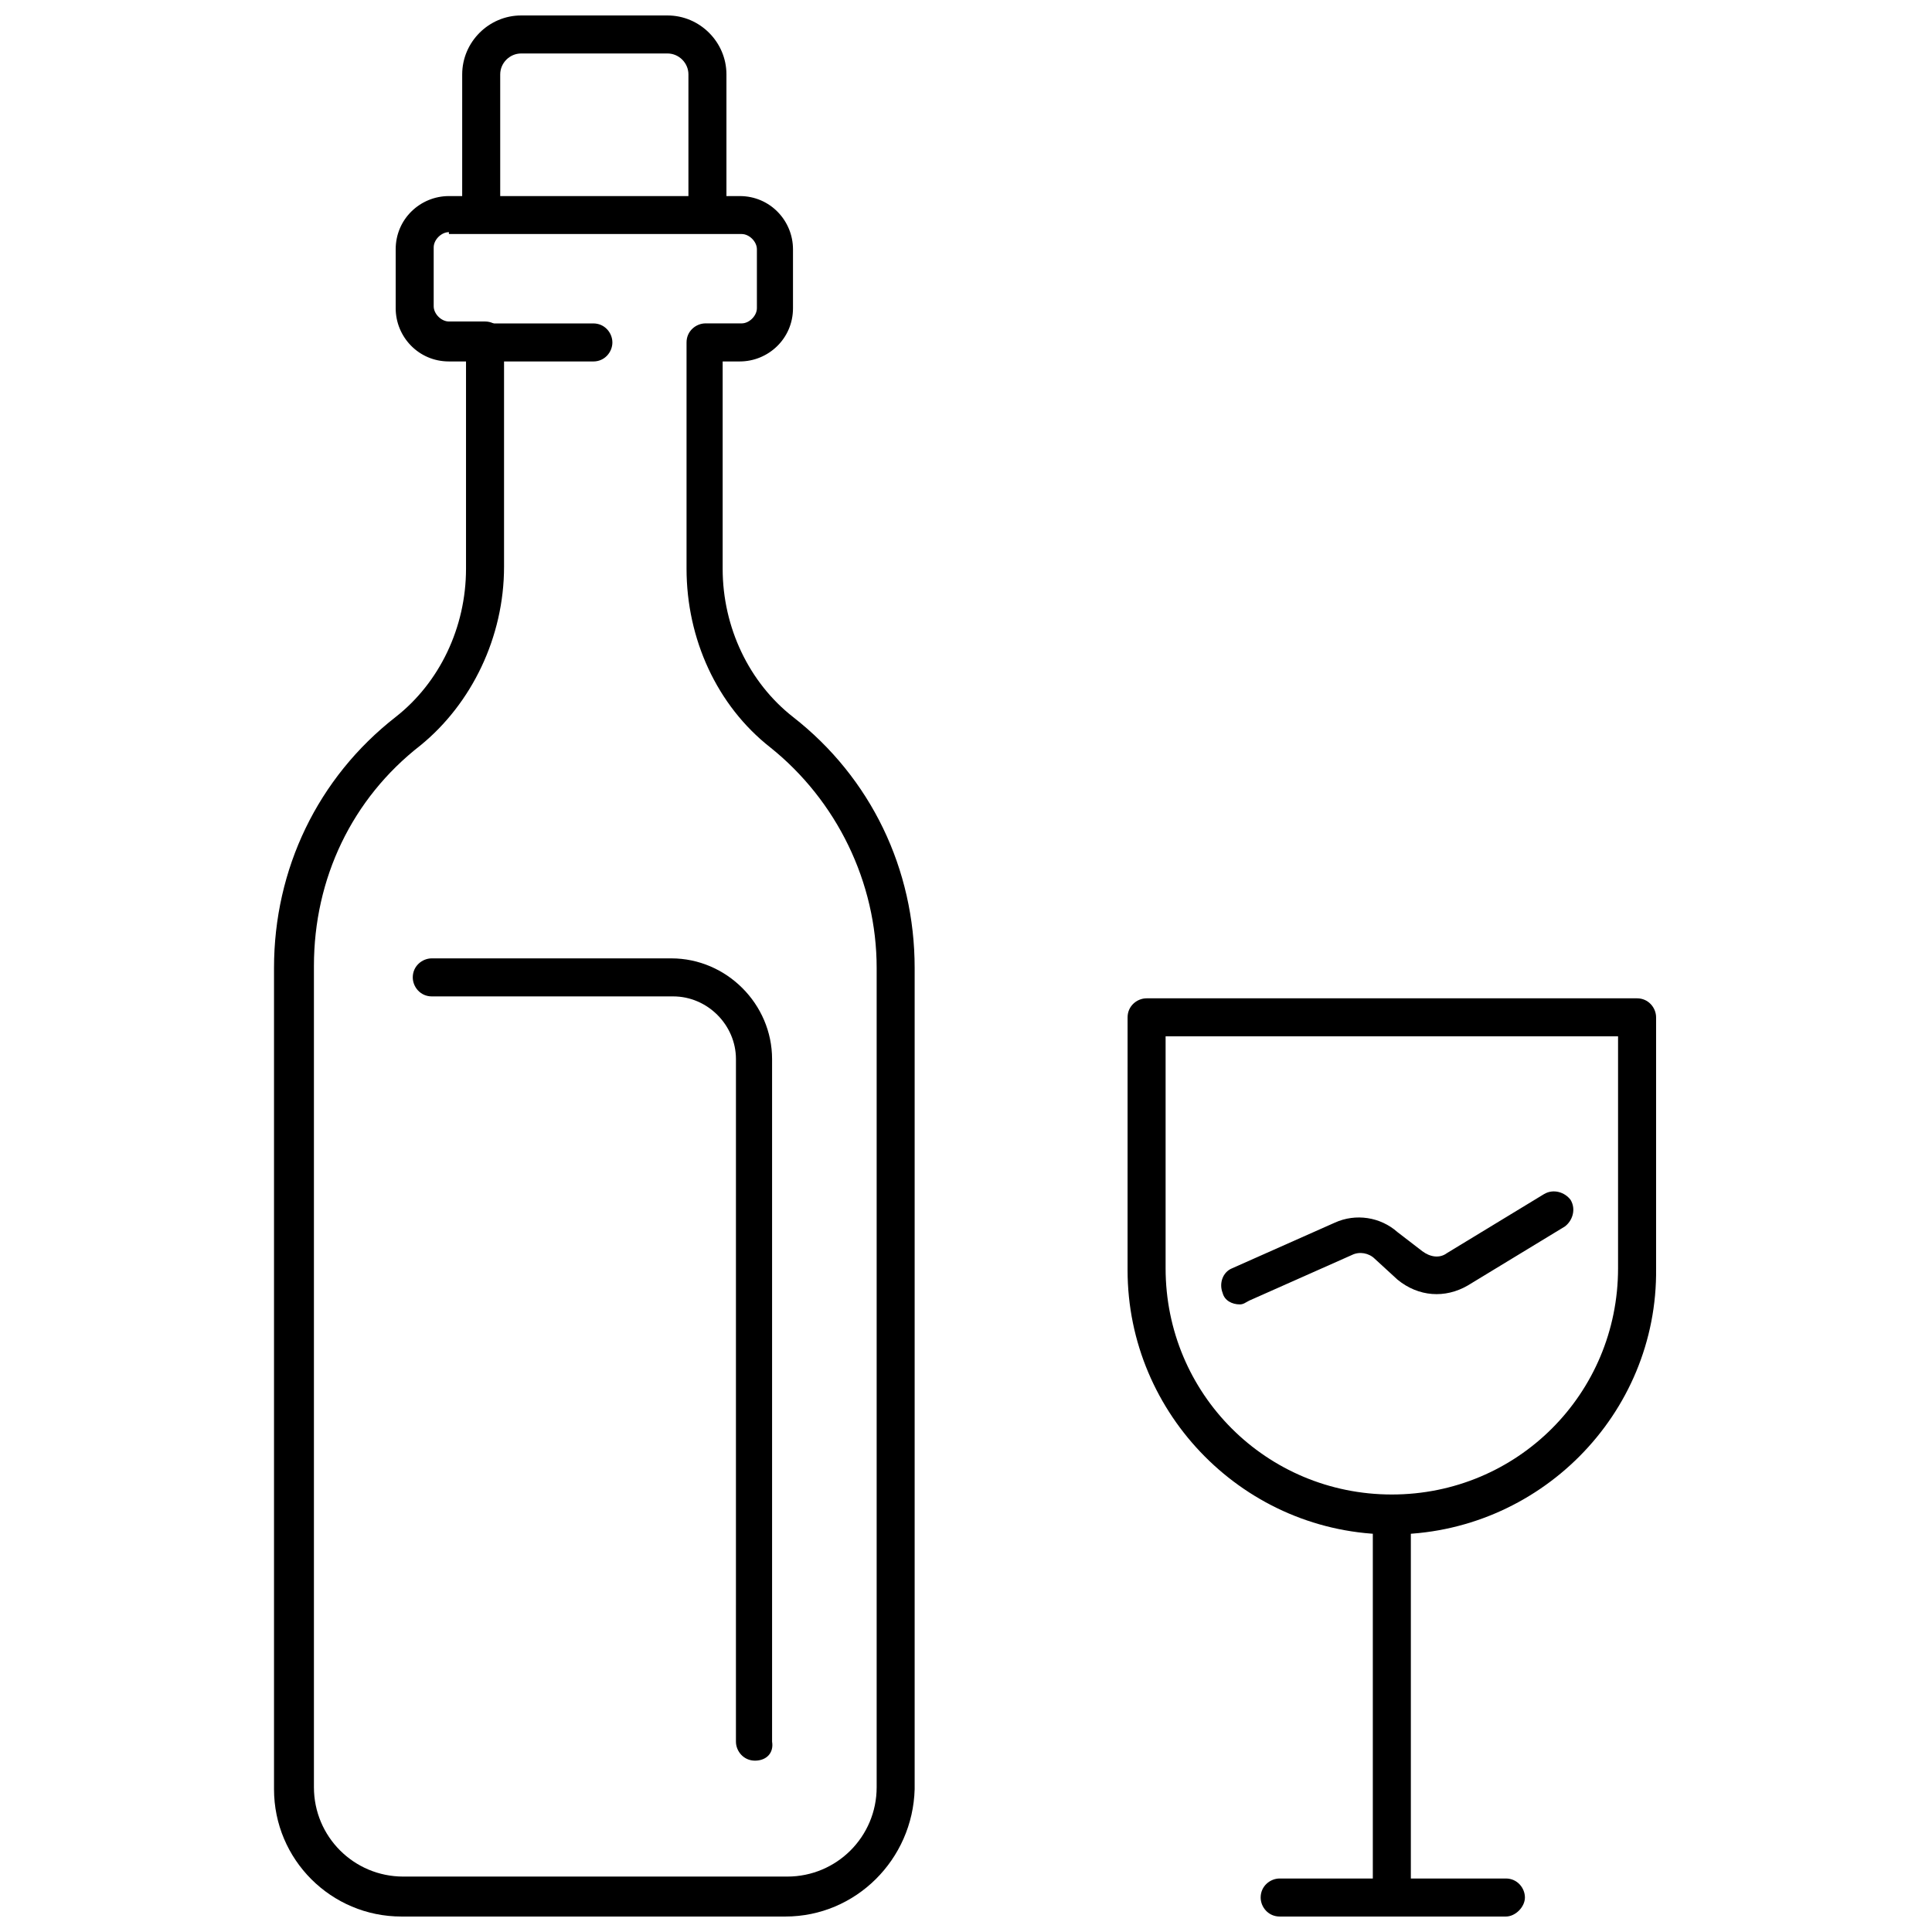
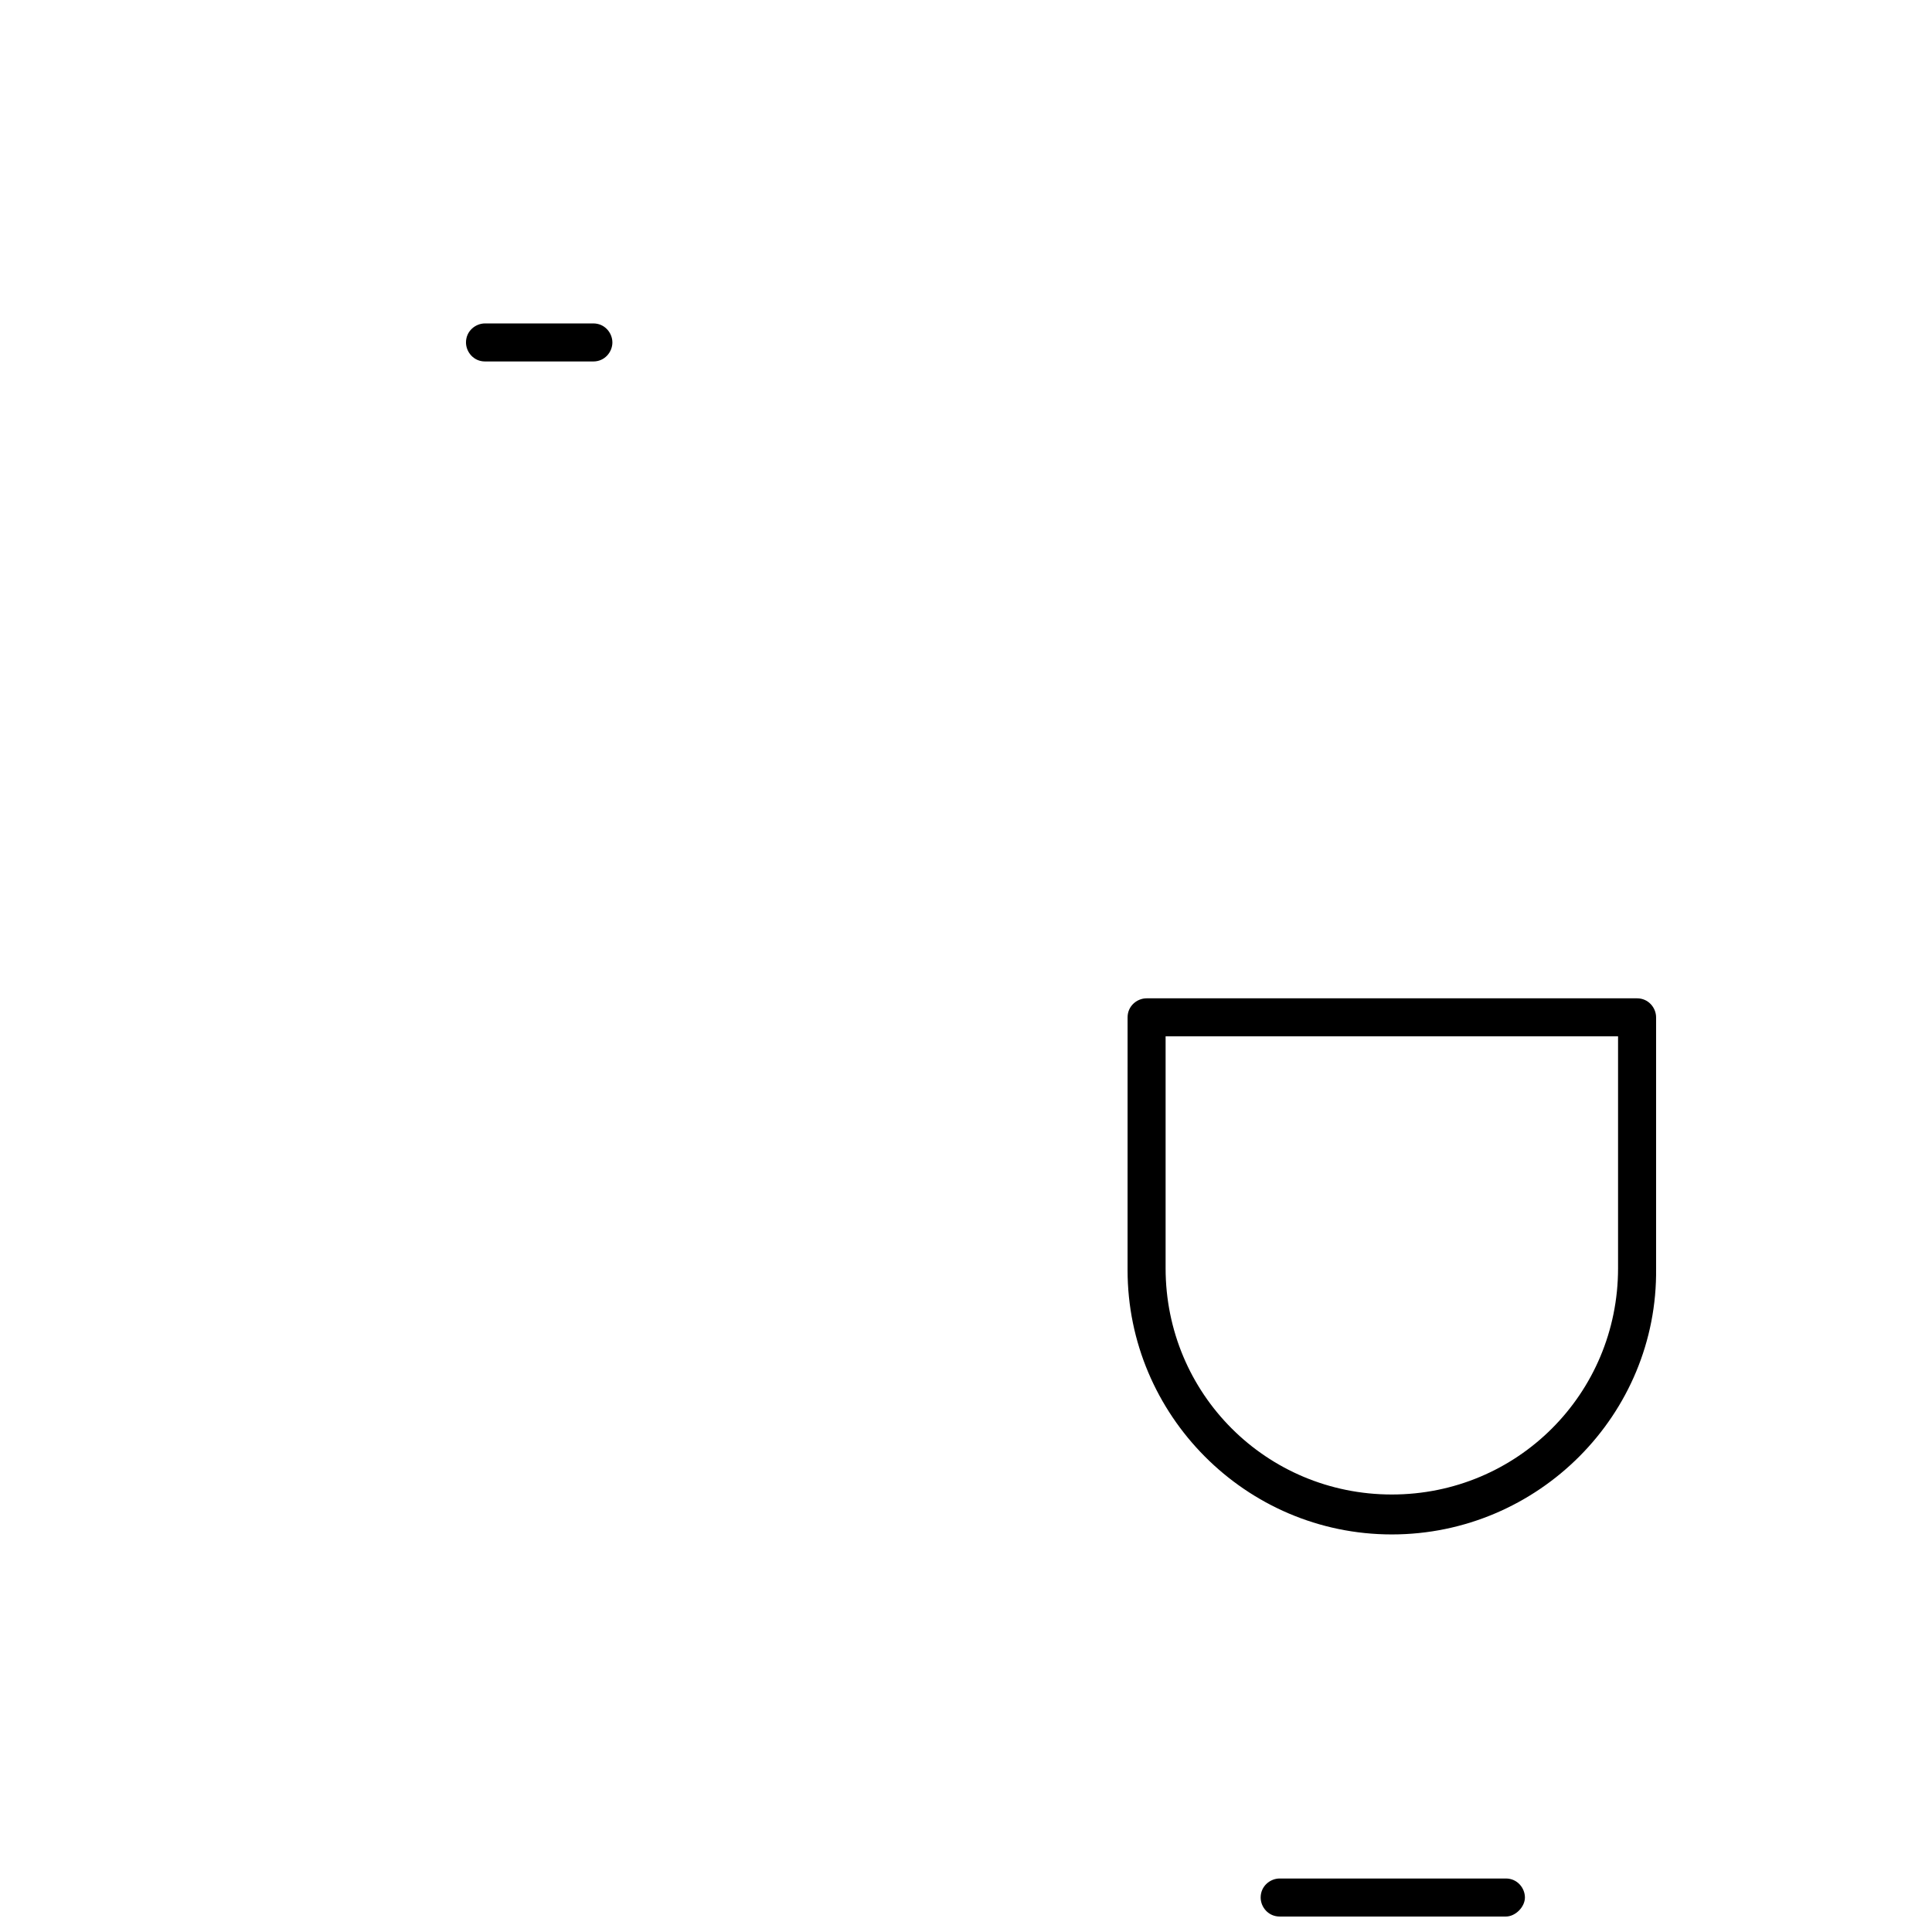
<svg xmlns="http://www.w3.org/2000/svg" width="800px" height="800px" version="1.1" viewBox="144 144 512 512">
  <defs>
    <clipPath id="d">
-       <path d="m216 195h171v456.9h-171z" />
-     </clipPath>
+       </clipPath>
    <clipPath id="c">
-       <path d="m266 148.09h71v57.906h-71z" />
-     </clipPath>
+       </clipPath>
    <clipPath id="b">
-       <path d="m507 540h11v111.9h-11z" />
-     </clipPath>
+       </clipPath>
    <clipPath id="a">
      <path d="m478 641h71v10.902h-71z" />
    </clipPath>
  </defs>
  <g clip-path="url(#d)">
    <path d="m352.14 651.9h-101.77c-18.641 0-33.754-15.113-33.754-33.754v-217.64c0-26.199 11.586-50.383 32.242-66.504 11.586-9.07 18.641-23.68 18.641-39.297v-54.918h-4.535c-8.062 0-14.105-6.551-14.105-14.105v-15.617c0-8.062 6.551-14.105 14.105-14.105h77.082c8.062 0 14.105 6.551 14.105 14.105v15.617c0 8.062-6.551 14.105-14.105 14.105h-4.535v54.914c0 15.617 7.055 30.23 18.641 39.297 20.656 16.121 32.242 40.305 32.242 66.504v217.64c-0.5 18.645-15.613 33.758-34.254 33.758zm-89.176-446.38c-2.016 0-4.031 2.016-4.031 4.031v15.617c0 2.016 2.016 4.031 4.031 4.031h9.574c3.023 0 5.039 2.519 5.039 5.039v59.953c0 18.641-8.566 36.273-22.168 47.359-18.137 14.105-28.215 35.266-28.215 58.441v217.64c0 13.098 10.578 23.68 23.68 23.68h101.77c13.098 0 23.68-10.578 23.68-23.68v-217.14c0-22.672-10.578-44.336-28.215-58.441-14.105-11.082-22.168-28.719-22.168-47.359v-59.953c0-3.023 2.519-5.039 5.039-5.039h9.574c2.016 0 4.031-2.016 4.031-4.031v-15.617c0-2.016-2.016-4.031-4.031-4.031h-77.59z" />
  </g>
  <path d="m301.25 239.79h-28.719c-3.023 0-5.039-2.519-5.039-5.039 0-3.023 2.519-5.039 5.039-5.039h28.719c3.023 0 5.039 2.519 5.039 5.039 0 2.523-2.016 5.039-5.039 5.039z" />
  <g clip-path="url(#c)">
    <path d="m331.48 205.53c-3.023 0-5.039-2.519-5.039-5.039v-36.777c0-3.023-2.519-5.543-5.543-5.543h-38.793c-3.023 0-5.543 2.519-5.543 5.543v36.777c0 3.023-2.519 5.039-5.039 5.039-2.519 0-5.039-2.519-5.039-5.039l0.004-36.777c0-8.566 7.055-15.617 15.617-15.617h38.793c8.566 0 15.617 7.055 15.617 15.617v36.777c0.004 3.023-2.516 5.039-5.035 5.039z" />
  </g>
-   <path d="m344.07 610.59c-3.023 0-5.039-2.519-5.039-5.039l0.004-180.87c0-9.07-7.559-16.625-16.625-16.625h-63.984c-3.023 0-5.039-2.519-5.039-5.039 0-3.023 2.519-5.039 5.039-5.039h63.48c14.609 0 26.703 12.09 26.703 26.703v180.87c0.5 3.023-1.516 5.039-4.539 5.039z" />
  <path d="m512.85 550.64c-38.793 0-70.031-31.738-70.031-70.031l0.004-67.004c0-3.023 2.519-5.039 5.039-5.039h129.98c3.023 0 5.039 2.519 5.039 5.039v66.504c0.5 38.793-31.242 70.531-70.035 70.531zm-59.953-132v61.465c0 33.25 26.703 59.953 59.953 59.953s59.953-26.703 59.953-59.953v-61.465z" />
  <g clip-path="url(#b)">
    <path d="m512.85 651.9c-3.023 0-5.039-2.519-5.039-5.039v-101.27c0-3.023 2.519-5.039 5.039-5.039 2.519 0 5.039 2.519 5.039 5.039v101.27c0 2.519-2.016 5.039-5.039 5.039z" />
  </g>
  <g clip-path="url(#a)">
    <path d="m543.08 651.9h-59.953c-3.023 0-5.039-2.519-5.039-5.039 0-3.023 2.519-5.039 5.039-5.039h59.953c3.023 0 5.039 2.519 5.039 5.039-0.004 2.519-2.523 5.039-5.039 5.039z" />
  </g>
-   <path d="m472.55 489.68c-2.016 0-4.031-1.008-4.535-3.023-1.008-2.519 0-5.543 2.519-6.551l27.207-12.09c5.543-2.519 12.09-1.512 16.625 2.519l6.551 5.039c2.016 1.512 4.535 2.016 6.551 0.504l25.695-15.617c2.519-1.512 5.543-0.504 7.055 1.512 1.512 2.519 0.504 5.543-1.512 7.055l-25.695 15.617c-6.047 3.527-13.098 3.023-18.641-1.512l-6.047-5.543c-1.512-1.512-4.031-2.016-6.047-1.008l-27.207 12.09c-1.008 0.504-1.512 1.008-2.519 1.008z" />
</svg>